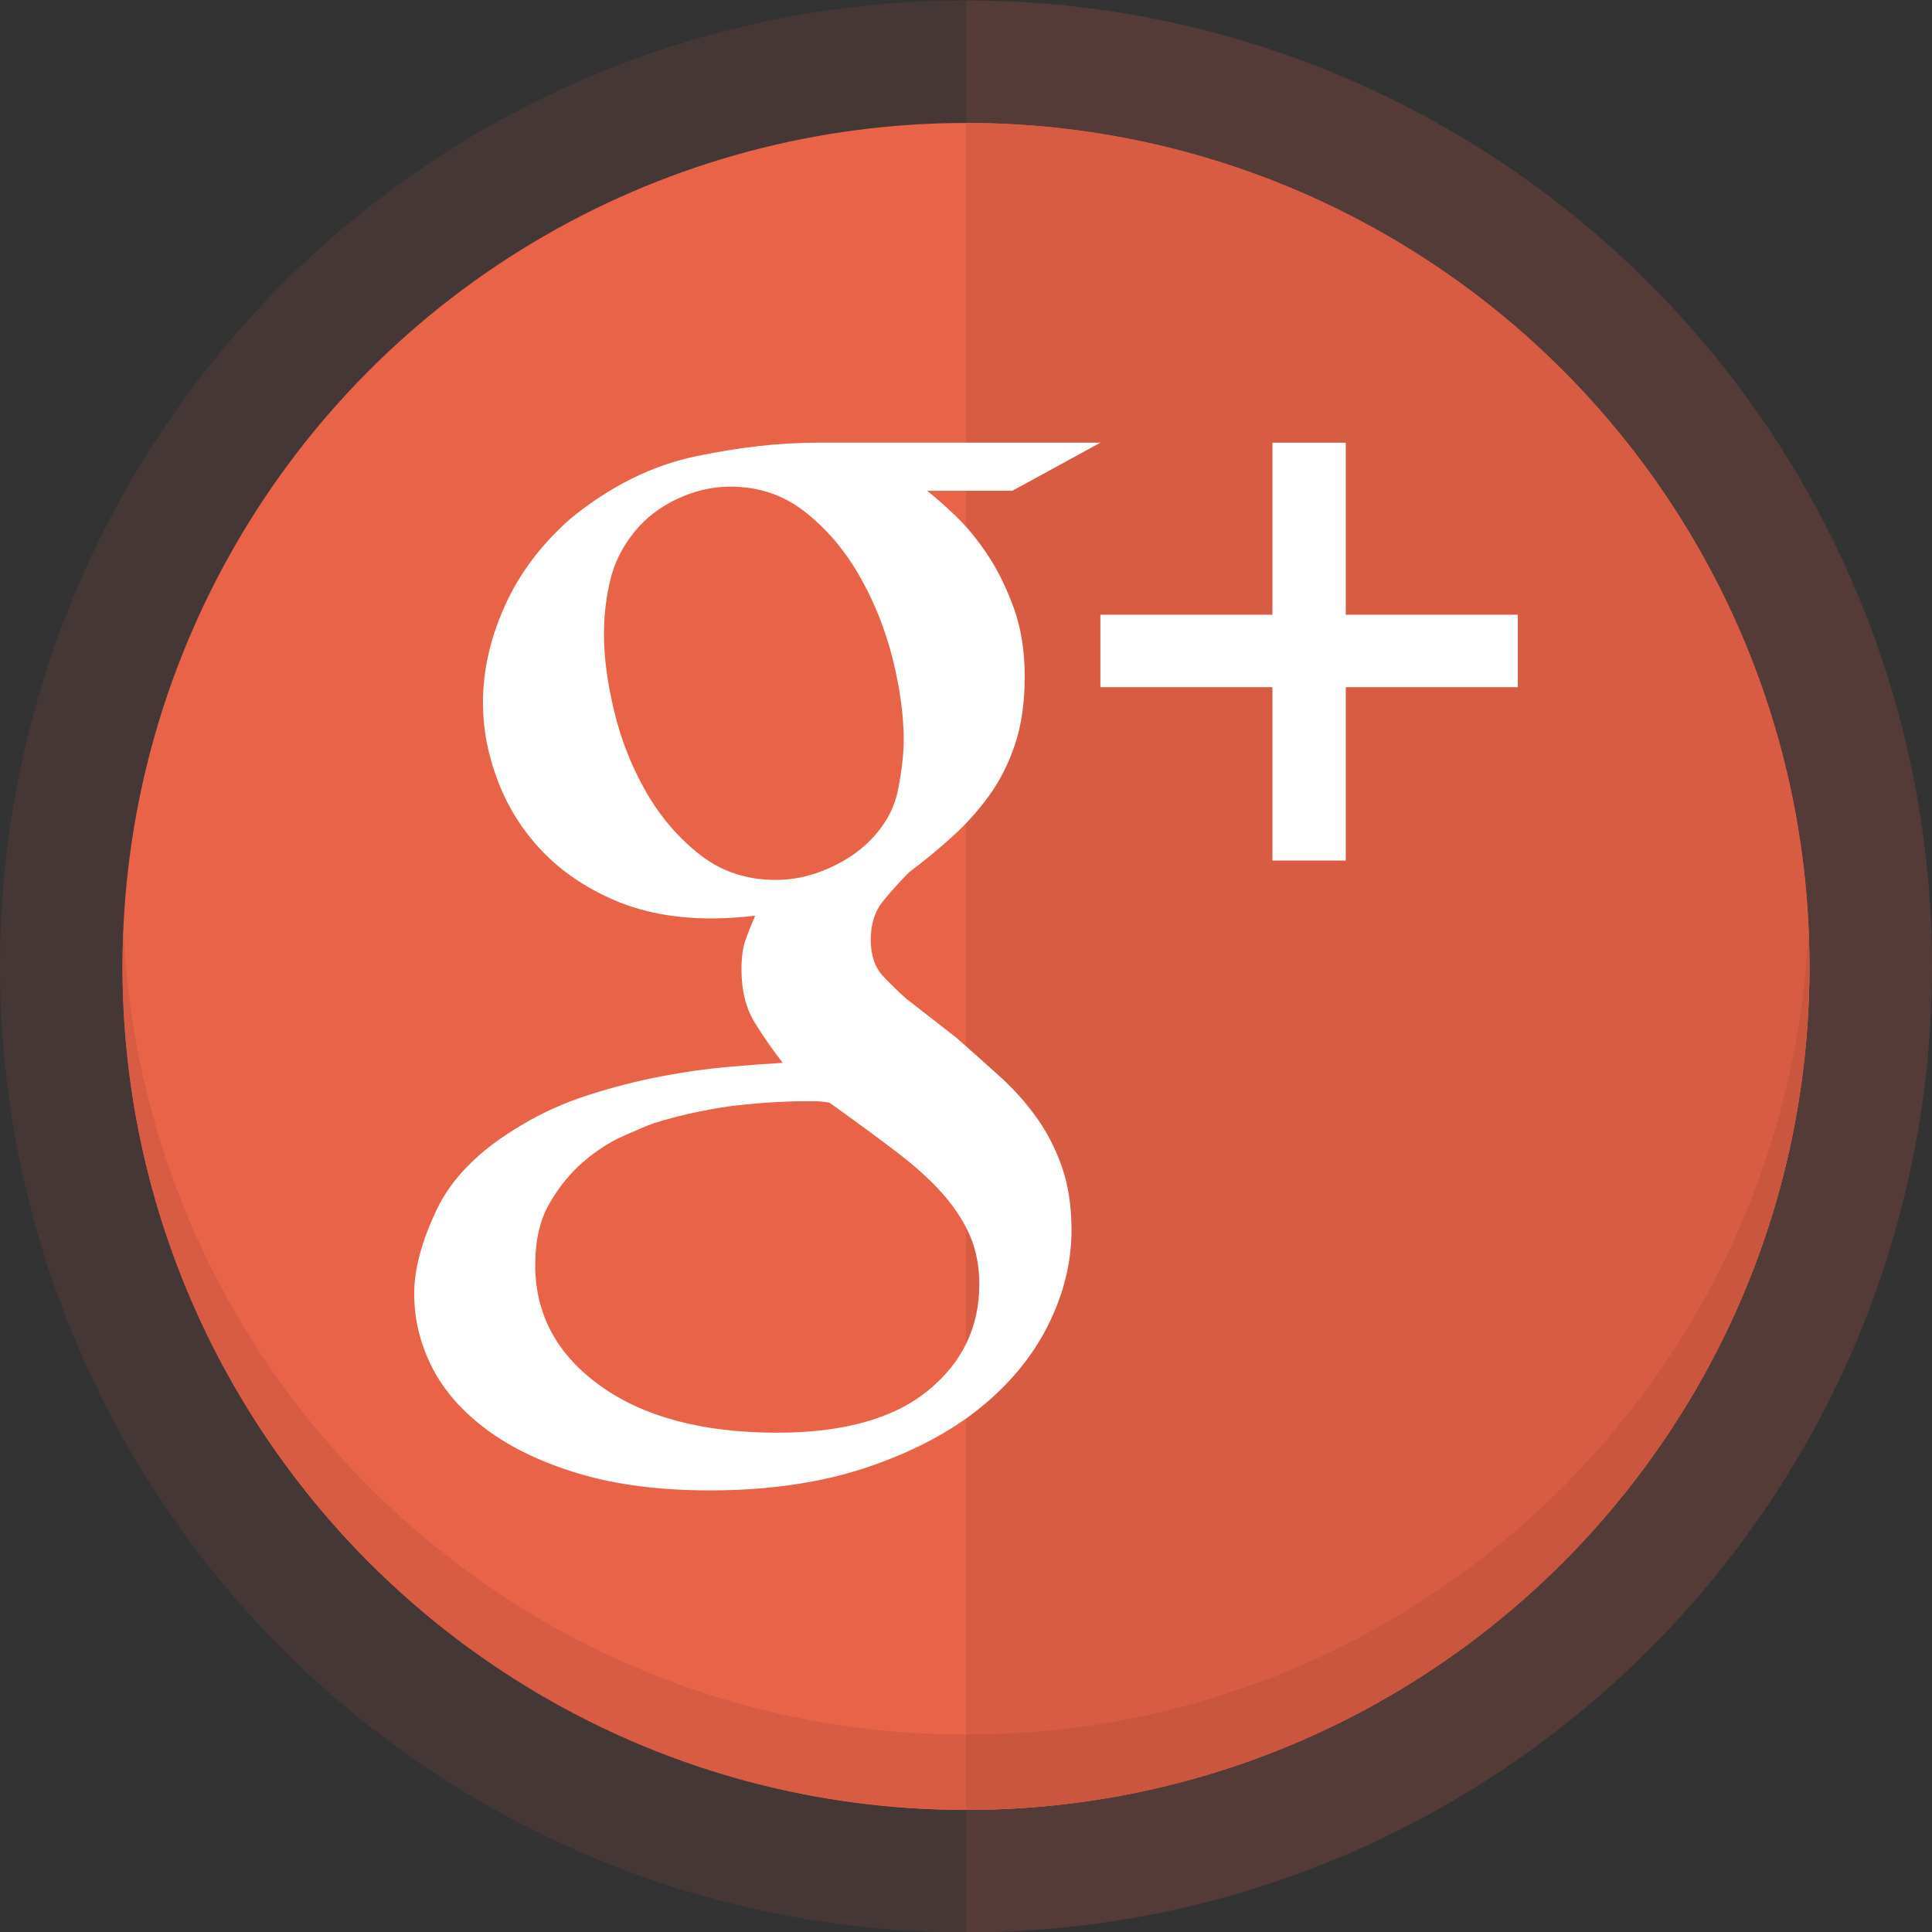
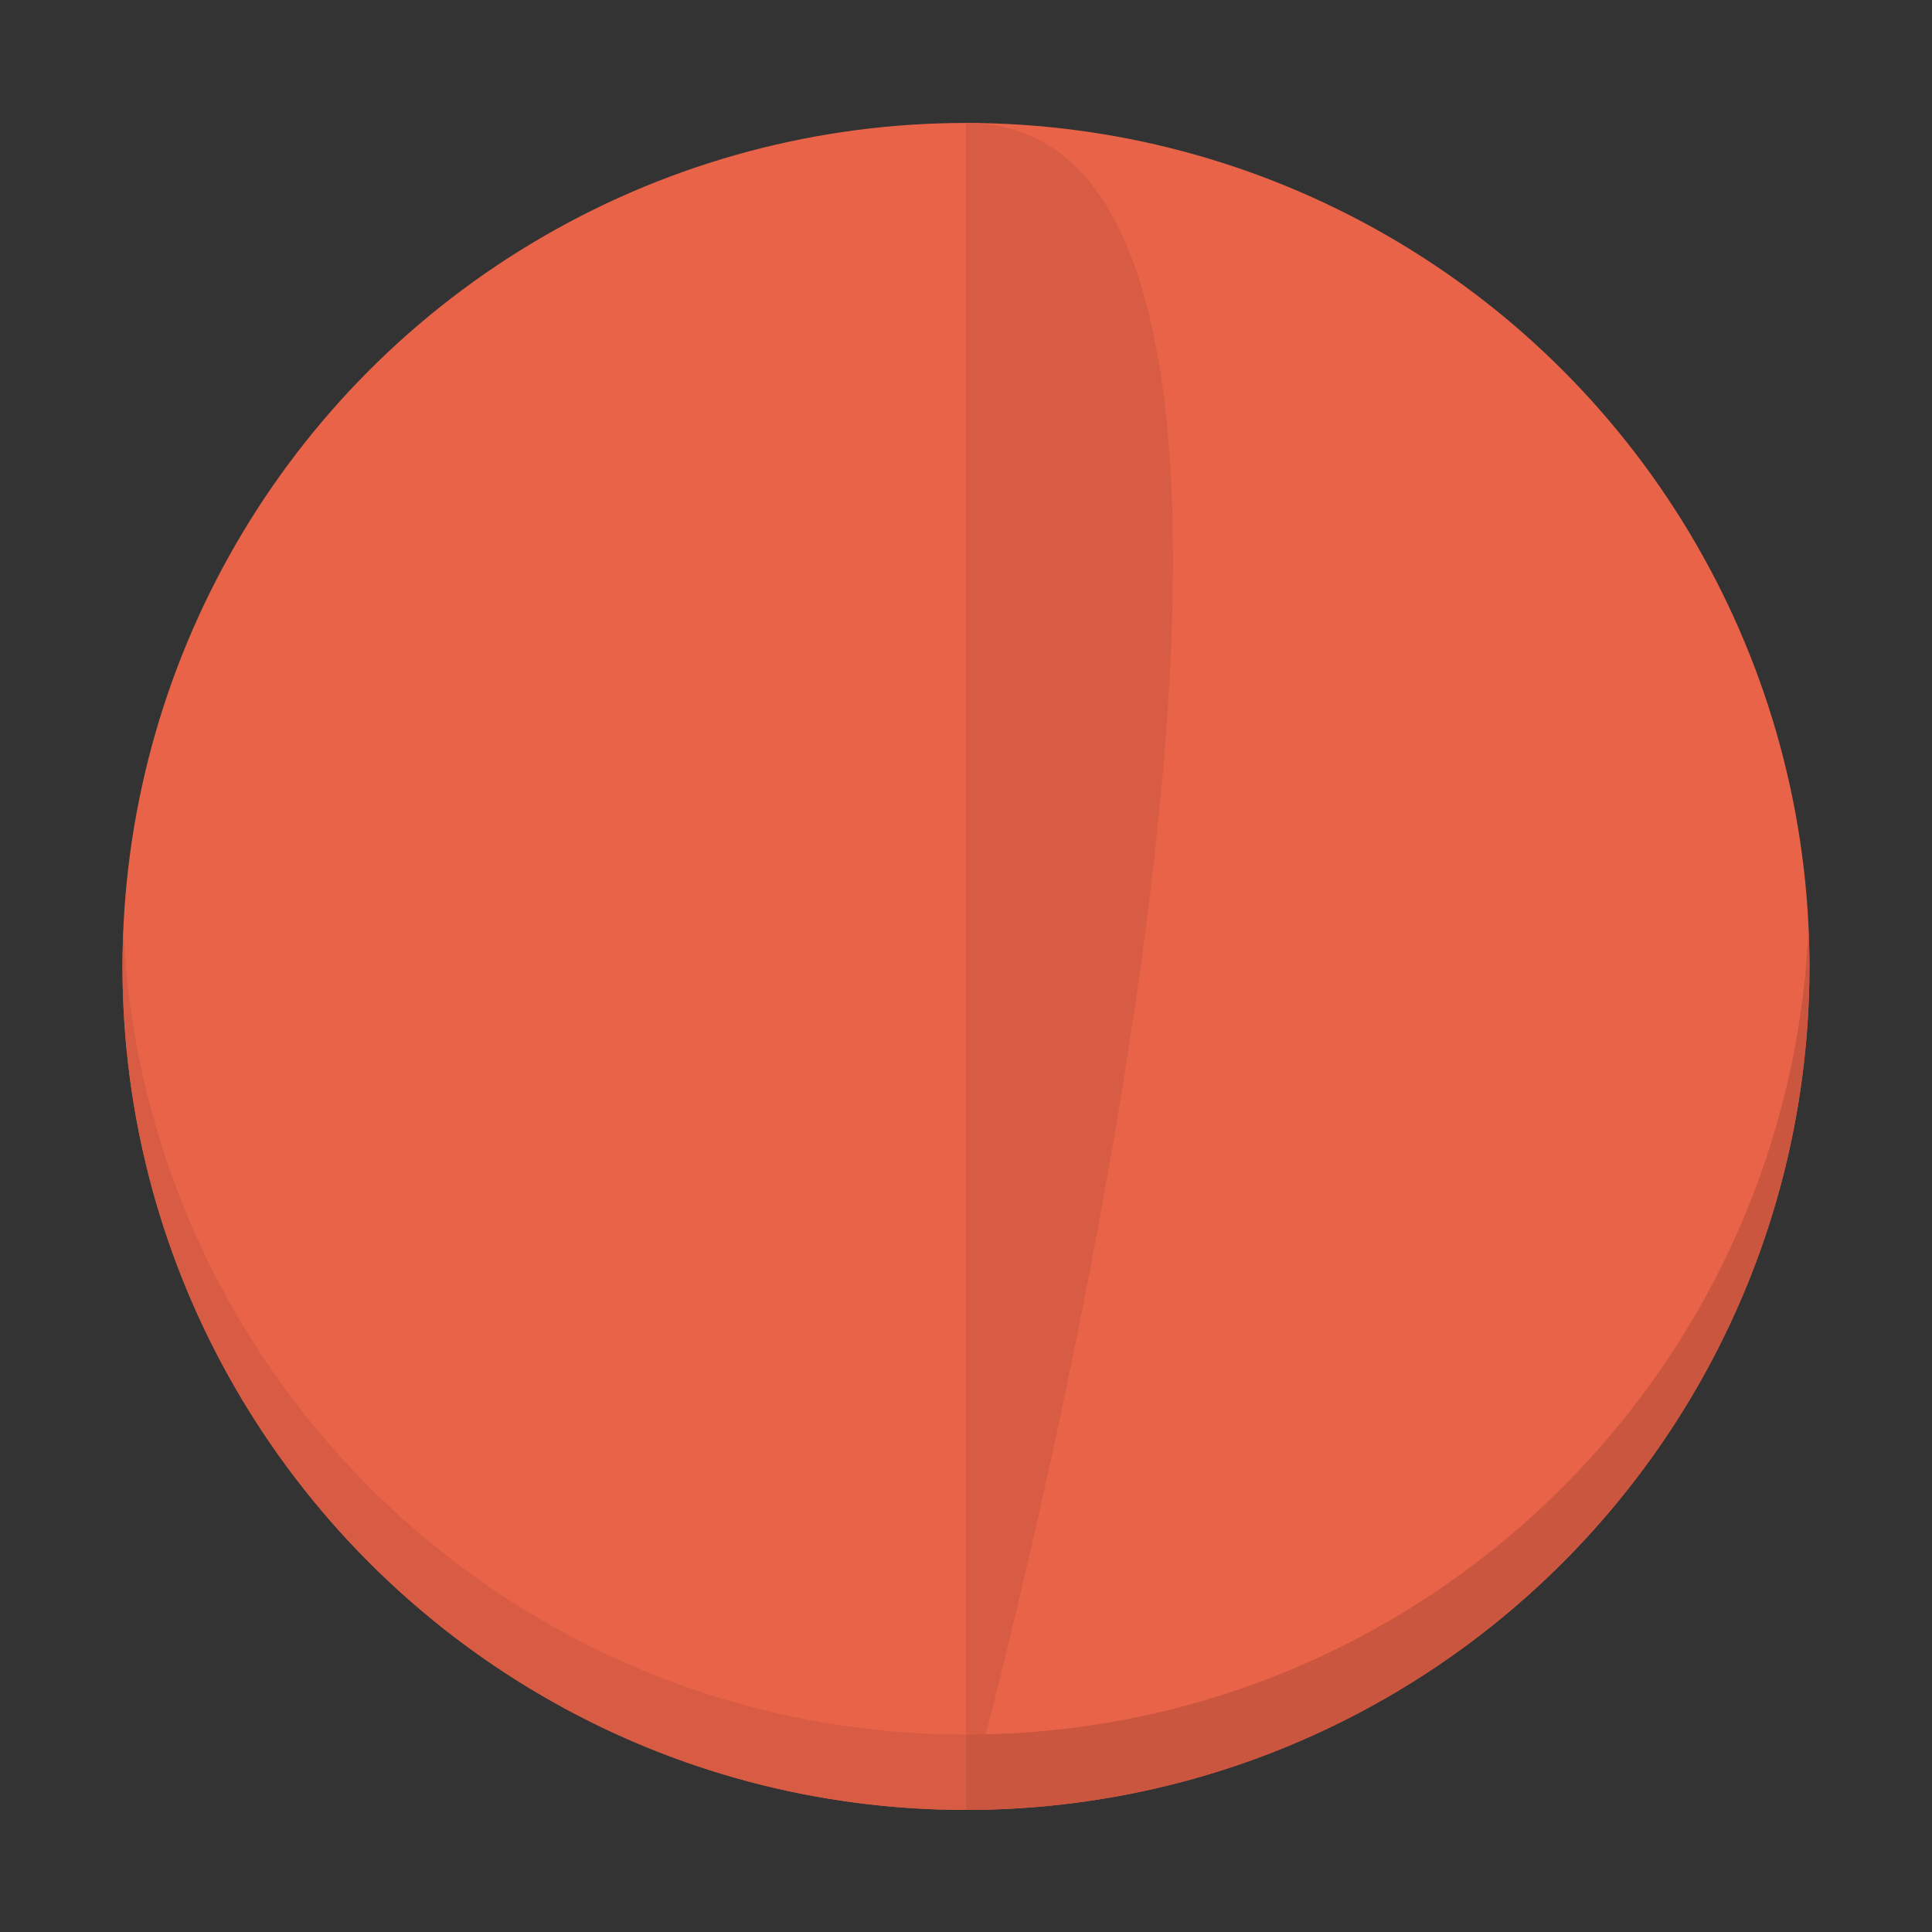
<svg xmlns="http://www.w3.org/2000/svg" enable-background="new 0 0 150 150" height="150px" id="Layer_1" version="1.1" viewBox="0 0 150 150" width="150px" xml:space="preserve">
  <rect x="0" y="0" width="150" height="150" fill="#333333" stroke="none" />
  <g>
-     <circle cx="74.999" cy="75.033" fill="#E86348" opacity="0.1" r="75" />
-     <path d="M74.999,0.033v150c41.42,0,75-33.578,75-75C149.999,33.612,116.419,0.033,74.999,0.033z" fill="#E86348" opacity="0.1" />
    <circle cx="74.999" cy="75.034" fill="#E86348" r="65.488" />
-     <path d="M74.999,9.546v130.976c36.168,0,65.486-29.32,65.486-65.488S111.167,9.546,74.999,9.546z" fill="#D85C43" />
+     <path d="M74.999,9.546v130.976S111.167,9.546,74.999,9.546z" fill="#D85C43" />
    <g>
      <path d="M9.583,72.107c-0.041,0.971-0.072,1.945-0.072,2.926c0,36.168,29.32,65.488,65.488,65.488v-5.853    C39.812,134.669,11.116,106.916,9.583,72.107z" fill="#D85C43" />
      <path d="M140.413,72.107c-1.533,34.809-30.229,62.562-65.414,62.562v5.853c36.168,0,65.486-29.32,65.486-65.488    C140.485,74.053,140.456,73.078,140.413,72.107z" fill="#CB563F" />
    </g>
  </g>
  <g>
    <g>
-       <polygon fill="#FFFFFF" points="104.485,47.728 104.485,34.369 98.79,34.369 98.79,47.728 85.434,47.728 85.434,53.352     98.79,53.352 98.79,66.812 104.485,66.812 104.485,53.352 117.844,53.352 117.844,47.728   " />
-       <path d="M80.468,86.75c-0.818-1.145-1.779-2.214-2.883-3.211c-1.103-0.998-2.225-1.995-3.363-2.995l-3.844-2.992    c-0.569-0.497-1.175-1.089-1.815-1.765c-0.64-0.677-0.958-1.619-0.958-2.834c0-1.208,0.318-2.21,0.958-2.994    c0.641-0.78,1.317-1.531,2.028-2.245c1.141-0.851,2.243-1.759,3.312-2.725c1.067-0.959,2.028-2.029,2.883-3.203    c0.852-1.176,1.528-2.514,2.026-4.011c0.495-1.497,0.746-3.243,0.746-5.241c0-1.99-0.282-3.775-0.852-5.341    c-0.571-1.569-1.248-2.938-2.028-4.115c-0.785-1.179-1.603-2.177-2.457-2.996c-0.854-0.818-1.601-1.477-2.243-1.978H78.6    l6.834-3.735H63.438c-2.917,0-6.064,0.356-9.449,1.064c-3.38,0.715-6.6,2.315-9.66,4.804c-2.277,1.995-3.987,4.257-5.123,6.781    c-1.142,2.527-1.709,5.036-1.709,7.526c0,2.064,0.391,4.111,1.175,6.138c0.782,2.03,1.921,3.831,3.416,5.393    c1.493,1.566,3.345,2.829,5.552,3.789c2.204,0.961,4.732,1.442,7.581,1.442c0.569,0,1.135-0.018,1.706-0.055    c0.569-0.034,1.139-0.086,1.708-0.158c-0.282,0.641-0.531,1.263-0.747,1.87c-0.213,0.603-0.32,1.368-0.32,2.292    c0,1.639,0.338,3.007,1.013,4.109c0.677,1.105,1.406,2.153,2.19,3.154c-1.212,0.069-2.634,0.175-4.27,0.317    c-1.639,0.143-3.383,0.39-5.231,0.746c-1.852,0.356-3.722,0.839-5.605,1.442c-1.887,0.605-3.649,1.403-5.286,2.4    c-3.131,1.851-5.282,4.004-6.457,6.459c-1.174,2.455-1.763,4.643-1.763,6.567c0,1.99,0.464,3.896,1.388,5.712    c0.926,1.813,2.349,3.432,4.268,4.856c1.926,1.424,4.327,2.563,7.208,3.418c2.887,0.854,6.248,1.279,10.092,1.279    c4.553,0,8.593-0.587,12.116-1.763c3.523-1.178,6.457-2.712,8.808-4.598c2.352-1.89,4.125-4.047,5.337-6.47    c1.209-2.423,1.816-4.884,1.816-7.377c0-1.851-0.249-3.493-0.747-4.917C81.943,89.169,81.286,87.886,80.468,86.75z M60.235,68.318    c-2.277,0-4.254-0.662-5.924-1.982c-1.672-1.322-3.062-2.947-4.162-4.875c-1.104-1.927-1.921-4-2.457-6.214    c-0.535-2.214-0.801-4.216-0.801-5.999c0-1.43,0.16-2.82,0.479-4.177c0.322-1.358,0.942-2.607,1.87-3.753    c0.854-1.07,1.957-1.929,3.309-2.569c1.352-0.642,2.737-0.966,4.165-0.966c2.207,0,4.146,0.661,5.817,1.982    c1.673,1.32,3.077,2.981,4.218,4.985c1.141,1.998,1.992,4.141,2.562,6.424c0.569,2.287,0.854,4.393,0.854,6.32    c0,1-0.144,2.252-0.426,3.751c-0.285,1.501-1.031,2.857-2.242,4.069c-0.858,0.858-1.939,1.573-3.258,2.145    C62.924,68.031,61.589,68.318,60.235,68.318z M72.035,107.978c-2.672,2.17-6.566,3.256-11.69,3.256    c-5.768,0-10.341-1.21-13.719-3.629c-3.385-2.421-5.071-5.552-5.071-9.394c0-1.922,0.373-3.522,1.12-4.806    c0.748-1.28,1.619-2.347,2.616-3.203c0.997-0.855,2.01-1.512,3.045-1.976c1.029-0.461,1.83-0.801,2.399-1.014    c1.139-0.355,2.312-0.658,3.523-0.905c1.209-0.251,2.35-0.429,3.416-0.536c1.067-0.105,1.991-0.179,2.775-0.213    c0.782-0.036,1.284-0.055,1.493-0.055c0.569,0,1.017,0,1.337,0s0.693,0.036,1.119,0.108c1.993,1.423,3.736,2.706,5.229,3.843    c1.497,1.139,2.706,2.242,3.634,3.309c0.921,1.067,1.617,2.153,2.079,3.255c0.464,1.106,0.695,2.336,0.695,3.685    C76.037,103.046,74.702,105.806,72.035,107.978z" fill="#FFFFFF" />
-     </g>
+       </g>
  </g>
</svg>